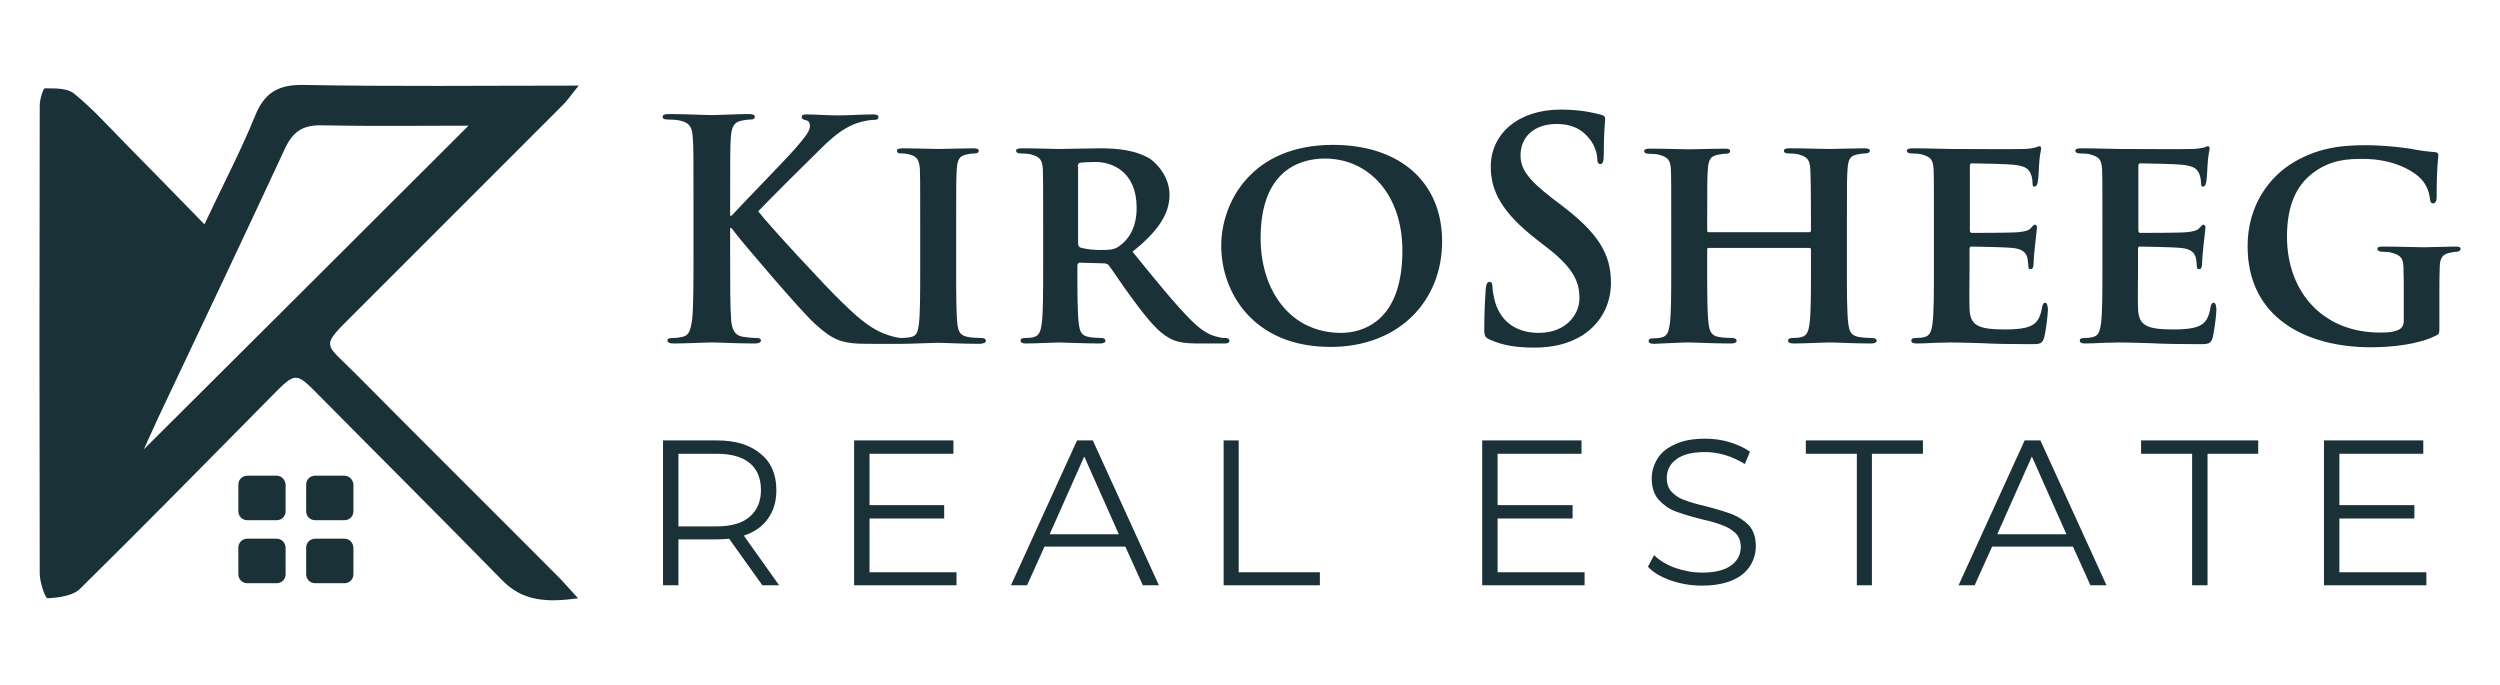
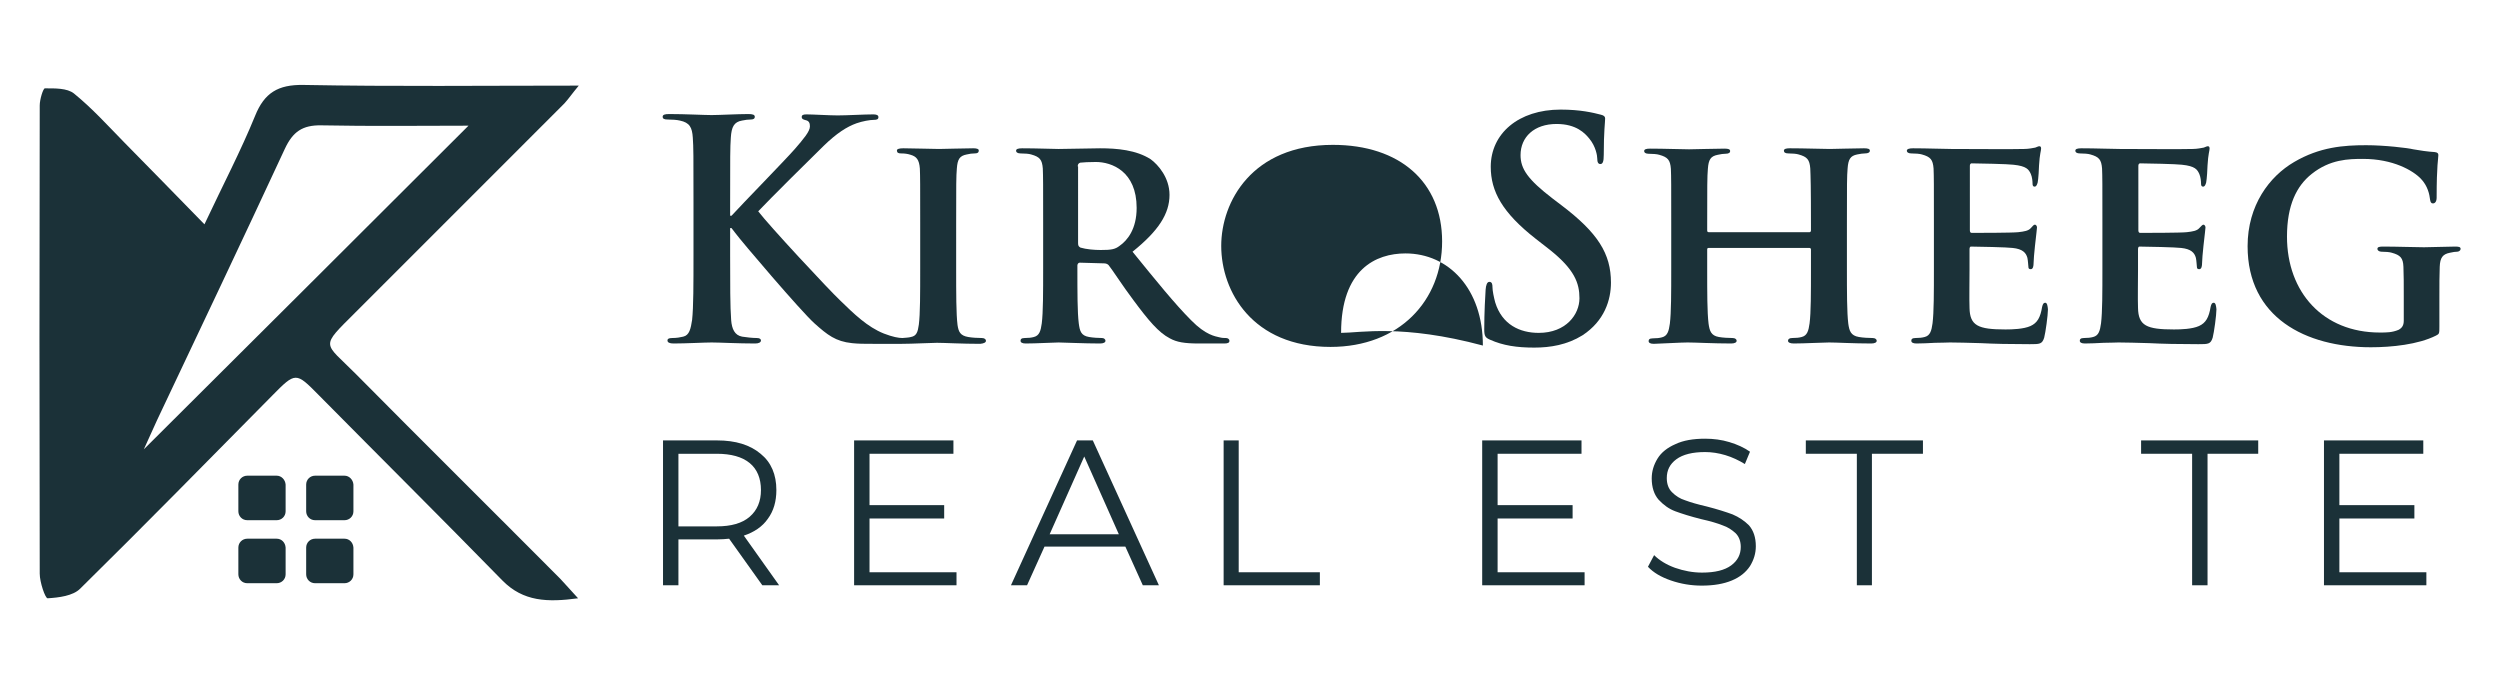
<svg xmlns="http://www.w3.org/2000/svg" id="Layer_1" x="0px" y="0px" viewBox="0 0 73 20" style="enable-background:new 0 0 73 20;" xml:space="preserve">
  <style type="text/css">	.st0{fill:#1B3138;}	.st1{fill:#FFFFFF;}	.st2{fill:#F9AC1B;}</style>
  <g>
    <g>
      <g>
        <path class="st0" d="M28.79,9.95c0-0.04-0.04-0.08-0.12-0.08c-0.12,0-0.29-0.01-0.4-0.03c-0.23-0.04-0.28-0.15-0.31-0.35    c-0.04-0.32-0.04-0.92-0.04-1.65V6.51c0-1.14,0-1.35,0.02-1.59c0.02-0.27,0.08-0.37,0.29-0.41c0.09-0.02,0.15-0.03,0.23-0.03    c0.08,0,0.12-0.02,0.12-0.09c0-0.04-0.06-0.06-0.16-0.06c-0.3,0-0.81,0.02-1,0.02c-0.22,0-0.75-0.02-1.04-0.02    c-0.12,0-0.19,0.02-0.19,0.06c0,0.07,0.04,0.09,0.12,0.09c0.1,0,0.19,0.01,0.28,0.04c0.17,0.05,0.25,0.14,0.27,0.4    c0.01,0.24,0.01,0.45,0.01,1.59v1.33c0,0.73,0,1.33-0.04,1.64c-0.03,0.22-0.07,0.33-0.23,0.36c-0.07,0.02-0.15,0.02-0.25,0.03    c-0.11,0-0.28-0.03-0.54-0.13c-0.48-0.19-0.88-0.58-1.27-0.96c-0.35-0.33-2.08-2.19-2.4-2.61c0.3-0.32,1.64-1.65,1.91-1.91    c0.38-0.37,0.68-0.56,0.96-0.66c0.17-0.06,0.39-0.1,0.51-0.1c0.09,0,0.13-0.02,0.13-0.08s-0.06-0.08-0.15-0.08    c-0.27,0-0.76,0.03-1.04,0.03c-0.24,0-0.73-0.03-0.91-0.03c-0.1,0-0.14,0.02-0.14,0.08c0,0.05,0.04,0.07,0.12,0.09    c0.09,0.02,0.12,0.08,0.12,0.18c0,0.15-0.19,0.37-0.44,0.66c-0.26,0.3-1.55,1.62-1.85,1.95h-0.04V5.9c0-1.34,0-1.59,0.02-1.88    c0.02-0.31,0.09-0.46,0.33-0.5c0.11-0.02,0.16-0.03,0.25-0.03c0.07,0,0.12-0.02,0.12-0.08s-0.06-0.08-0.19-0.08    c-0.3,0-0.86,0.03-1.07,0.03c-0.21,0-0.77-0.03-1.24-0.03c-0.13,0-0.19,0.02-0.19,0.08s0.05,0.08,0.15,0.08    c0.12,0,0.27,0.01,0.35,0.03c0.29,0.06,0.36,0.2,0.38,0.5c0.02,0.28,0.02,0.53,0.02,1.88v1.56c0,0.81,0,1.51-0.04,1.88    c-0.04,0.26-0.08,0.45-0.26,0.49c-0.08,0.02-0.19,0.04-0.32,0.04c-0.11,0-0.14,0.03-0.14,0.07c0,0.06,0.06,0.09,0.18,0.09    c0.35,0,0.91-0.03,1.11-0.03c0.22,0,0.78,0.03,1.27,0.03c0.1,0,0.17-0.03,0.17-0.09c0-0.04-0.04-0.07-0.12-0.07    c-0.12,0-0.31-0.02-0.43-0.04c-0.22-0.04-0.3-0.23-0.32-0.48c-0.03-0.38-0.03-1.08-0.03-1.89V6.66h0.04l0.1,0.13    c0.19,0.26,1.93,2.3,2.32,2.65c0.38,0.34,0.62,0.53,1.1,0.58c0.19,0.02,0.35,0.02,0.61,0.02h0.77c0.02,0,0.05,0,0.06,0    c0.01,0,0.02,0,0.02,0c0.31,0,0.84-0.03,1.02-0.03c0.21,0,0.74,0.03,1.26,0.03C28.73,10.03,28.79,10,28.79,9.95z" />
        <path class="st0" d="M31.53,7.67l0.7,0.02c0.05,0,0.1,0.01,0.14,0.05c0.1,0.12,0.42,0.62,0.73,1.03    c0.43,0.58,0.73,0.94,1.06,1.11c0.2,0.11,0.42,0.15,0.85,0.15h0.74c0.1,0,0.15-0.02,0.15-0.08c0-0.04-0.04-0.08-0.1-0.08    c-0.06,0-0.11,0-0.19-0.02c-0.12-0.03-0.4-0.06-0.83-0.5c-0.47-0.47-1.02-1.15-1.71-2c0.76-0.61,1.08-1.11,1.08-1.66    c0-0.5-0.33-0.88-0.55-1.04c-0.42-0.27-0.98-0.32-1.48-0.32c-0.24,0-0.95,0.02-1.21,0.02c-0.16,0-0.65-0.02-1.06-0.02    c-0.12,0-0.18,0.02-0.18,0.07c0,0.05,0.05,0.08,0.13,0.08c0.12,0,0.25,0.01,0.31,0.03c0.25,0.07,0.32,0.15,0.34,0.41    c0.01,0.24,0.01,0.45,0.01,1.59v1.33c0,0.69,0,1.28-0.04,1.6c-0.03,0.22-0.07,0.36-0.23,0.4c-0.07,0.02-0.16,0.03-0.27,0.03    c-0.1,0-0.12,0.04-0.12,0.08c0,0.05,0.05,0.08,0.15,0.08c0.31,0,0.81-0.03,0.96-0.03c0.12,0,0.76,0.03,1.21,0.03    c0.1,0,0.16-0.03,0.16-0.08c0-0.04-0.04-0.08-0.1-0.08c-0.1,0-0.27-0.01-0.38-0.03c-0.24-0.04-0.27-0.18-0.3-0.4    c-0.04-0.32-0.04-0.9-0.04-1.6V7.74C31.47,7.69,31.5,7.67,31.53,7.67z M31.47,4.86c0-0.06,0.02-0.09,0.07-0.11    C31.62,4.74,31.8,4.73,32,4.73c0.46,0,1.19,0.27,1.19,1.34c0,0.62-0.27,0.95-0.5,1.11c-0.13,0.1-0.24,0.12-0.55,0.12    c-0.19,0-0.42-0.02-0.59-0.07c-0.05-0.03-0.07-0.05-0.07-0.13V4.86z" />
-         <path class="st0" d="M38.92,4.23c-2.36,0-3.26,1.66-3.26,2.95c0,1.34,0.92,2.95,3.19,2.95c2.01,0,3.26-1.35,3.26-3.08    S40.88,4.23,38.92,4.23z M39.16,9.72c-1.47,0-2.35-1.22-2.35-2.77c0-1.86,1.02-2.32,1.88-2.32c1.26,0,2.26,1.03,2.26,2.69    C40.95,9.46,39.71,9.72,39.16,9.72z" />
+         <path class="st0" d="M38.92,4.23c-2.36,0-3.26,1.66-3.26,2.95c0,1.34,0.92,2.95,3.19,2.95c2.01,0,3.26-1.35,3.26-3.08    S40.88,4.23,38.92,4.23z M39.16,9.72c0-1.86,1.02-2.32,1.88-2.32c1.26,0,2.26,1.03,2.26,2.69    C40.95,9.46,39.71,9.72,39.16,9.72z" />
        <path class="st0" d="M45.59,5.99l-0.25-0.19c-0.73-0.56-0.94-0.87-0.94-1.27c0-0.53,0.4-0.91,1.05-0.91    c0.58,0,0.83,0.27,0.96,0.43c0.19,0.23,0.23,0.5,0.23,0.58c0,0.11,0.03,0.16,0.09,0.16c0.07,0,0.1-0.07,0.1-0.27    c0-0.69,0.04-0.95,0.04-1.06c0-0.06-0.04-0.09-0.12-0.11c-0.23-0.06-0.6-0.15-1.18-0.15c-1.23,0-2.04,0.7-2.04,1.67    c0,0.72,0.34,1.34,1.31,2.1l0.41,0.32c0.73,0.58,0.87,0.98,0.87,1.42c0,0.47-0.39,1.01-1.19,1.01c-0.55,0-1.07-0.24-1.27-0.89    c-0.04-0.15-0.08-0.34-0.08-0.45c0-0.07-0.01-0.15-0.09-0.15c-0.07,0-0.1,0.1-0.11,0.23c-0.01,0.14-0.04,0.67-0.04,1.16    c0,0.19,0.03,0.24,0.17,0.3c0.38,0.17,0.78,0.23,1.29,0.23c0.47,0,0.96-0.08,1.41-0.36c0.64-0.42,0.83-1.03,0.83-1.54    C47.04,7.41,46.66,6.8,45.59,5.99z" />
        <path class="st0" d="M49.28,10c0.22,0,0.76,0.03,1.27,0.03c0.1,0,0.16-0.03,0.16-0.08c0-0.04-0.04-0.08-0.12-0.08    c-0.12,0-0.29-0.01-0.4-0.03c-0.23-0.04-0.27-0.18-0.3-0.39c-0.04-0.33-0.04-0.9-0.04-1.59V7.28c0-0.04,0.03-0.04,0.05-0.04h2.94    c0.02,0,0.04,0.02,0.04,0.04v0.58c0,0.69,0,1.27-0.04,1.58c-0.03,0.22-0.07,0.36-0.23,0.4c-0.07,0.02-0.16,0.03-0.28,0.03    c-0.09,0-0.12,0.04-0.12,0.08c0,0.05,0.06,0.08,0.17,0.08c0.3,0,0.85-0.03,1.03-0.03c0.21,0,0.73,0.03,1.23,0.03    c0.1,0,0.16-0.03,0.16-0.08c0-0.04-0.04-0.08-0.12-0.08c-0.12,0-0.29-0.01-0.4-0.03c-0.24-0.04-0.28-0.18-0.31-0.39    c-0.04-0.33-0.04-0.92-0.04-1.61V6.51c0-1.14,0-1.35,0.02-1.59c0.02-0.27,0.08-0.37,0.28-0.41c0.1-0.02,0.17-0.03,0.23-0.03    c0.09,0,0.14-0.03,0.14-0.08c0-0.05-0.05-0.07-0.17-0.07c-0.3,0-0.81,0.02-1,0.02c-0.2,0-0.75-0.02-1.17-0.02    c-0.11,0-0.17,0.02-0.17,0.07c0,0.05,0.04,0.08,0.13,0.08c0.11,0,0.24,0.01,0.3,0.03c0.25,0.07,0.32,0.15,0.34,0.41    c0.01,0.24,0.02,0.51,0.02,1.65v0.16c0,0.04-0.03,0.05-0.04,0.05h-2.94c-0.03,0-0.05-0.01-0.05-0.05V6.58    c0-1.14,0-1.42,0.02-1.65c0.02-0.27,0.08-0.37,0.29-0.41c0.09-0.02,0.16-0.03,0.22-0.03c0.1,0,0.14-0.03,0.14-0.08    c0-0.05-0.05-0.07-0.16-0.07c-0.31,0-0.85,0.02-1.04,0.02c-0.21,0-0.73-0.02-1.14-0.02c-0.11,0-0.17,0.02-0.17,0.07    c0,0.05,0.05,0.08,0.13,0.08c0.11,0,0.25,0.01,0.31,0.03c0.25,0.07,0.32,0.15,0.34,0.41c0.01,0.24,0.01,0.45,0.01,1.59v1.33    c0,0.69,0,1.28-0.04,1.6c-0.03,0.22-0.07,0.36-0.23,0.4c-0.07,0.02-0.16,0.03-0.27,0.03c-0.1,0-0.12,0.04-0.12,0.08    c0,0.05,0.05,0.08,0.15,0.08C48.59,10.03,49.1,10,49.28,10z" />
        <path class="st0" d="M59.72,8.84c-0.05,0-0.07,0.04-0.09,0.12c-0.05,0.31-0.14,0.47-0.34,0.56c-0.2,0.09-0.53,0.1-0.73,0.1    c-0.8,0-1.04-0.11-1.05-0.63c-0.01-0.22,0-0.86,0-1.11v-0.6c0-0.04,0.01-0.08,0.04-0.08c0.19,0,1.08,0.02,1.22,0.04    c0.29,0.03,0.39,0.14,0.43,0.29c0.02,0.1,0.02,0.19,0.03,0.27c0,0.04,0.02,0.06,0.07,0.06c0.07,0,0.08-0.11,0.08-0.17    c0-0.05,0.02-0.35,0.04-0.5c0.04-0.38,0.06-0.5,0.06-0.55c0-0.04-0.03-0.08-0.06-0.08c-0.04,0-0.06,0.04-0.12,0.1    c-0.07,0.08-0.19,0.1-0.37,0.12c-0.18,0.02-1.19,0.02-1.36,0.02c-0.04,0-0.05-0.04-0.05-0.08V4.84c0-0.04,0.02-0.07,0.05-0.07    c0.16,0,1.09,0.02,1.22,0.04c0.39,0.04,0.45,0.14,0.51,0.27c0.04,0.09,0.05,0.22,0.05,0.27c0,0.06,0.01,0.1,0.06,0.1    c0.06,0,0.08-0.09,0.09-0.12c0.02-0.09,0.04-0.42,0.04-0.5c0.02-0.34,0.06-0.43,0.06-0.49c0-0.04-0.01-0.07-0.05-0.07    c-0.04,0-0.08,0.03-0.12,0.04c-0.06,0.01-0.19,0.04-0.33,0.04c-0.15,0.01-1.88,0-2.12,0c-0.22,0-0.72-0.02-1.12-0.02    c-0.11,0-0.18,0.02-0.18,0.07c0,0.05,0.05,0.08,0.13,0.08c0.11,0,0.25,0.01,0.31,0.03c0.25,0.07,0.32,0.15,0.34,0.41    c0.01,0.24,0.01,0.45,0.01,1.59v1.33c0,0.69,0,1.28-0.04,1.6c-0.03,0.22-0.07,0.36-0.23,0.4c-0.07,0.02-0.16,0.03-0.27,0.03    c-0.1,0-0.12,0.04-0.12,0.08c0,0.05,0.05,0.08,0.15,0.08c0.16,0,0.35-0.01,0.54-0.02c0.19,0,0.35-0.01,0.44-0.01    c0.23,0,0.52,0.01,0.9,0.02c0.38,0.02,0.85,0.03,1.43,0.03c0.29,0,0.36,0,0.42-0.19c0.04-0.15,0.11-0.66,0.11-0.83    C59.79,8.94,59.78,8.84,59.72,8.84z" />
        <path class="st0" d="M64.64,8.84c-0.05,0-0.07,0.04-0.09,0.12c-0.05,0.31-0.14,0.47-0.34,0.56c-0.2,0.09-0.53,0.1-0.73,0.1    c-0.8,0-1.04-0.11-1.05-0.63c-0.01-0.22,0-0.86,0-1.11v-0.6c0-0.04,0.01-0.08,0.04-0.08c0.19,0,1.08,0.02,1.22,0.04    c0.29,0.03,0.39,0.14,0.43,0.29c0.02,0.1,0.02,0.19,0.03,0.27c0,0.04,0.02,0.06,0.07,0.06c0.07,0,0.08-0.11,0.08-0.17    c0-0.05,0.02-0.35,0.04-0.5c0.04-0.38,0.06-0.5,0.06-0.55c0-0.04-0.03-0.08-0.06-0.08s-0.06,0.04-0.12,0.1    c-0.07,0.08-0.19,0.1-0.37,0.12c-0.18,0.02-1.19,0.02-1.36,0.02c-0.04,0-0.05-0.04-0.05-0.08V4.84c0-0.04,0.02-0.07,0.05-0.07    c0.16,0,1.09,0.02,1.22,0.04c0.39,0.04,0.45,0.14,0.51,0.27c0.04,0.09,0.05,0.22,0.05,0.27c0,0.06,0.01,0.1,0.06,0.1    c0.06,0,0.08-0.09,0.09-0.12c0.02-0.09,0.04-0.42,0.04-0.5c0.02-0.34,0.06-0.43,0.06-0.49c0-0.04-0.01-0.07-0.05-0.07    c-0.04,0-0.08,0.03-0.12,0.04c-0.06,0.01-0.19,0.04-0.33,0.04c-0.15,0.01-1.88,0-2.12,0c-0.22,0-0.72-0.02-1.12-0.02    c-0.12,0-0.18,0.02-0.18,0.07c0,0.05,0.05,0.08,0.13,0.08c0.12,0,0.25,0.01,0.31,0.03c0.25,0.07,0.32,0.15,0.34,0.41    c0.01,0.24,0.01,0.45,0.01,1.59v1.33c0,0.69,0,1.28-0.04,1.6c-0.03,0.22-0.07,0.36-0.23,0.4c-0.07,0.02-0.16,0.03-0.27,0.03    c-0.1,0-0.12,0.04-0.12,0.08c0,0.05,0.05,0.08,0.15,0.08c0.16,0,0.35-0.01,0.54-0.02c0.19,0,0.35-0.01,0.44-0.01    c0.23,0,0.52,0.01,0.9,0.02c0.38,0.02,0.85,0.03,1.43,0.03c0.29,0,0.36,0,0.42-0.19c0.04-0.15,0.11-0.66,0.11-0.83    C64.71,8.94,64.7,8.84,64.64,8.84z" />
        <path class="st0" d="M71.69,7.2c-0.26,0-0.66,0.02-0.91,0.02c-0.23,0-0.79-0.02-1.19-0.02c-0.11,0-0.17,0.01-0.17,0.07    c0,0.04,0.05,0.08,0.12,0.08c0.11,0,0.24,0.01,0.3,0.03c0.25,0.07,0.33,0.15,0.34,0.41c0.01,0.23,0.01,0.51,0.01,0.88v0.69    c0,0.13-0.04,0.21-0.15,0.27c-0.19,0.08-0.35,0.08-0.55,0.08c-1.66,0-2.71-1.18-2.71-2.8c0-0.92,0.28-1.48,0.72-1.83    c0.54-0.43,1.08-0.44,1.5-0.44c0.88,0,1.46,0.34,1.69,0.58c0.2,0.21,0.25,0.45,0.27,0.62c0.01,0.06,0.03,0.1,0.08,0.1    c0.06,0,0.11-0.05,0.11-0.17c0-0.95,0.05-1.15,0.05-1.24c0-0.05-0.02-0.08-0.11-0.09c-0.19-0.01-0.46-0.05-0.62-0.08    c-0.16-0.04-0.84-0.12-1.38-0.12c-0.65,0-1.35,0.05-2.1,0.49c-0.72,0.42-1.36,1.26-1.36,2.46c0,2.08,1.69,2.95,3.6,2.95    c0.61,0,1.38-0.08,1.9-0.34c0.1-0.05,0.1-0.06,0.1-0.27V8.69c0-0.37,0-0.67,0.01-0.9c0.01-0.27,0.09-0.37,0.3-0.41    c0.09-0.02,0.15-0.03,0.21-0.03c0.05,0,0.1-0.04,0.1-0.08C71.85,7.21,71.8,7.2,71.69,7.2z" />
      </g>
      <g>
        <path class="st0" d="M22.42,15.15c0.17-0.23,0.25-0.51,0.25-0.84c0-0.45-0.15-0.81-0.46-1.06c-0.31-0.26-0.73-0.39-1.27-0.39    h-1.58v4.23h0.45v-1.34h1.14c0.12,0,0.23-0.01,0.34-0.02l0.97,1.36h0.49l-1.03-1.45C22.02,15.54,22.26,15.38,22.42,15.15z     M20.93,15.37h-1.12v-2.12h1.12c0.42,0,0.74,0.09,0.96,0.27c0.22,0.18,0.33,0.45,0.33,0.79c0,0.33-0.11,0.59-0.33,0.78    C21.67,15.28,21.35,15.37,20.93,15.37z" />
        <polygon class="st0" points="25.39,15.14 27.57,15.14 27.57,14.75 25.39,14.75 25.39,13.25 27.84,13.25 27.84,12.86 24.94,12.86     24.94,17.09 27.93,17.09 27.93,16.71 25.39,16.71    " />
        <path class="st0" d="M31.45,12.86l-1.93,4.23h0.47l0.51-1.13h2.36l0.51,1.13h0.47l-1.93-4.23H31.45z M30.65,15.6l1.01-2.27    l1.01,2.27H30.65z" />
        <polygon class="st0" points="36.17,12.86 35.73,12.86 35.73,17.09 38.54,17.09 38.54,16.71 36.17,16.71    " />
        <polygon class="st0" points="43.73,15.14 45.92,15.14 45.92,14.75 43.73,14.75 43.73,13.25 46.18,13.25 46.18,12.86 43.28,12.86     43.28,17.09 46.27,17.09 46.27,16.71 43.73,16.71    " />
        <path class="st0" d="M50.59,15.02c-0.19-0.07-0.44-0.15-0.75-0.23c-0.26-0.06-0.47-0.12-0.63-0.18    c-0.16-0.05-0.28-0.13-0.39-0.24c-0.1-0.1-0.15-0.24-0.15-0.41c0-0.23,0.09-0.41,0.28-0.55c0.19-0.14,0.47-0.21,0.84-0.21    c0.19,0,0.39,0.03,0.59,0.09c0.2,0.06,0.39,0.15,0.57,0.26l0.15-0.36c-0.17-0.12-0.37-0.21-0.6-0.28    c-0.23-0.07-0.47-0.1-0.71-0.1c-0.35,0-0.64,0.05-0.87,0.16c-0.23,0.1-0.41,0.24-0.52,0.42c-0.11,0.18-0.17,0.37-0.17,0.58    c0,0.26,0.07,0.47,0.2,0.62c0.14,0.15,0.3,0.27,0.49,0.34c0.19,0.07,0.44,0.15,0.76,0.23c0.27,0.06,0.47,0.12,0.62,0.18    c0.15,0.05,0.27,0.13,0.38,0.23c0.1,0.1,0.15,0.24,0.15,0.4c0,0.22-0.09,0.4-0.28,0.54c-0.19,0.14-0.47,0.21-0.85,0.21    c-0.27,0-0.53-0.05-0.79-0.14c-0.25-0.09-0.46-0.22-0.61-0.37l-0.18,0.34c0.16,0.17,0.38,0.3,0.67,0.4    c0.29,0.1,0.59,0.15,0.9,0.15c0.35,0,0.64-0.05,0.88-0.15c0.24-0.1,0.41-0.24,0.53-0.42c0.11-0.18,0.17-0.37,0.17-0.58    c0-0.26-0.07-0.46-0.2-0.61C50.94,15.21,50.78,15.1,50.59,15.02z" />
        <polygon class="st0" points="52.73,13.25 54.22,13.25 54.22,17.09 54.66,17.09 54.66,13.25 56.15,13.25 56.15,12.86 52.73,12.86        " />
-         <path class="st0" d="M59.12,12.86l-1.93,4.23h0.47l0.51-1.13h2.36l0.51,1.13h0.47l-1.93-4.23H59.12z M58.32,15.6l1.01-2.27    l1.01,2.27H58.32z" />
        <polygon class="st0" points="62.52,13.25 64.01,13.25 64.01,17.09 64.46,17.09 64.46,13.25 65.94,13.25 65.94,12.86 62.52,12.86        " />
        <polygon class="st0" points="68.31,15.14 70.5,15.14 70.5,14.75 68.31,14.75 68.31,13.25 70.76,13.25 70.76,12.86 67.86,12.86     67.86,17.09 70.85,17.09 70.85,16.71 68.31,16.71    " />
      </g>
    </g>
    <g>
      <path class="st0" d="M10.4,10.93c-0.95-0.96-1.07-0.76-0.02-1.81c2.03-2.03,4.07-4.07,6.1-6.1C16.6,2.89,16.7,2.74,16.9,2.5   c-2.79,0-5.42,0.03-8.05-0.02c-0.73-0.01-1.13,0.23-1.4,0.9C7.03,4.41,6.52,5.38,5.97,6.55c-0.86-0.88-1.6-1.64-2.34-2.39   c-0.48-0.49-0.94-1-1.47-1.43C1.96,2.57,1.6,2.58,1.31,2.58c-0.05,0-0.15,0.32-0.15,0.5c-0.01,4.56-0.01,9.11,0,13.67   c0,0.25,0.16,0.72,0.23,0.72c0.33-0.02,0.74-0.07,0.95-0.28c1.89-1.86,3.75-3.76,5.61-5.64c0.68-0.69,0.69-0.69,1.35-0.02   c1.79,1.81,3.59,3.6,5.37,5.42c0.61,0.62,1.32,0.64,2.21,0.52c-0.23-0.25-0.37-0.41-0.52-0.57C14.37,14.9,12.37,12.92,10.4,10.93z    M4.2,13.12c0.13-0.29,0.26-0.57,0.39-0.86c1.25-2.64,2.5-5.27,3.73-7.92c0.23-0.49,0.51-0.69,1.06-0.68   c1.46,0.03,2.91,0.01,4.3,0.01C10.53,6.82,7.36,9.97,4.2,13.12z" />
      <path class="st0" d="M8.08,13.89H7.22c-0.14,0-0.26,0.11-0.26,0.26v0.78c0,0.14,0.11,0.26,0.26,0.26h0.86   c0.14,0,0.26-0.11,0.26-0.26v-0.78C8.33,14.01,8.22,13.89,8.08,13.89z" />
      <path class="st0" d="M10.06,13.89H9.2c-0.14,0-0.26,0.11-0.26,0.26v0.78c0,0.14,0.11,0.26,0.26,0.26h0.86   c0.14,0,0.26-0.11,0.26-0.26v-0.78C10.31,14.01,10.2,13.89,10.06,13.89z" />
      <path class="st0" d="M8.08,15.73H7.22c-0.14,0-0.26,0.11-0.26,0.26v0.78c0,0.14,0.11,0.26,0.26,0.26h0.86   c0.14,0,0.26-0.11,0.26-0.26v-0.78C8.33,15.84,8.22,15.73,8.08,15.73z" />
      <path class="st0" d="M10.06,15.73H9.2c-0.14,0-0.26,0.11-0.26,0.26v0.78c0,0.14,0.11,0.26,0.26,0.26h0.86   c0.14,0,0.26-0.11,0.26-0.26v-0.78C10.31,15.84,10.2,15.73,10.06,15.73z" />
    </g>
  </g>
</svg>